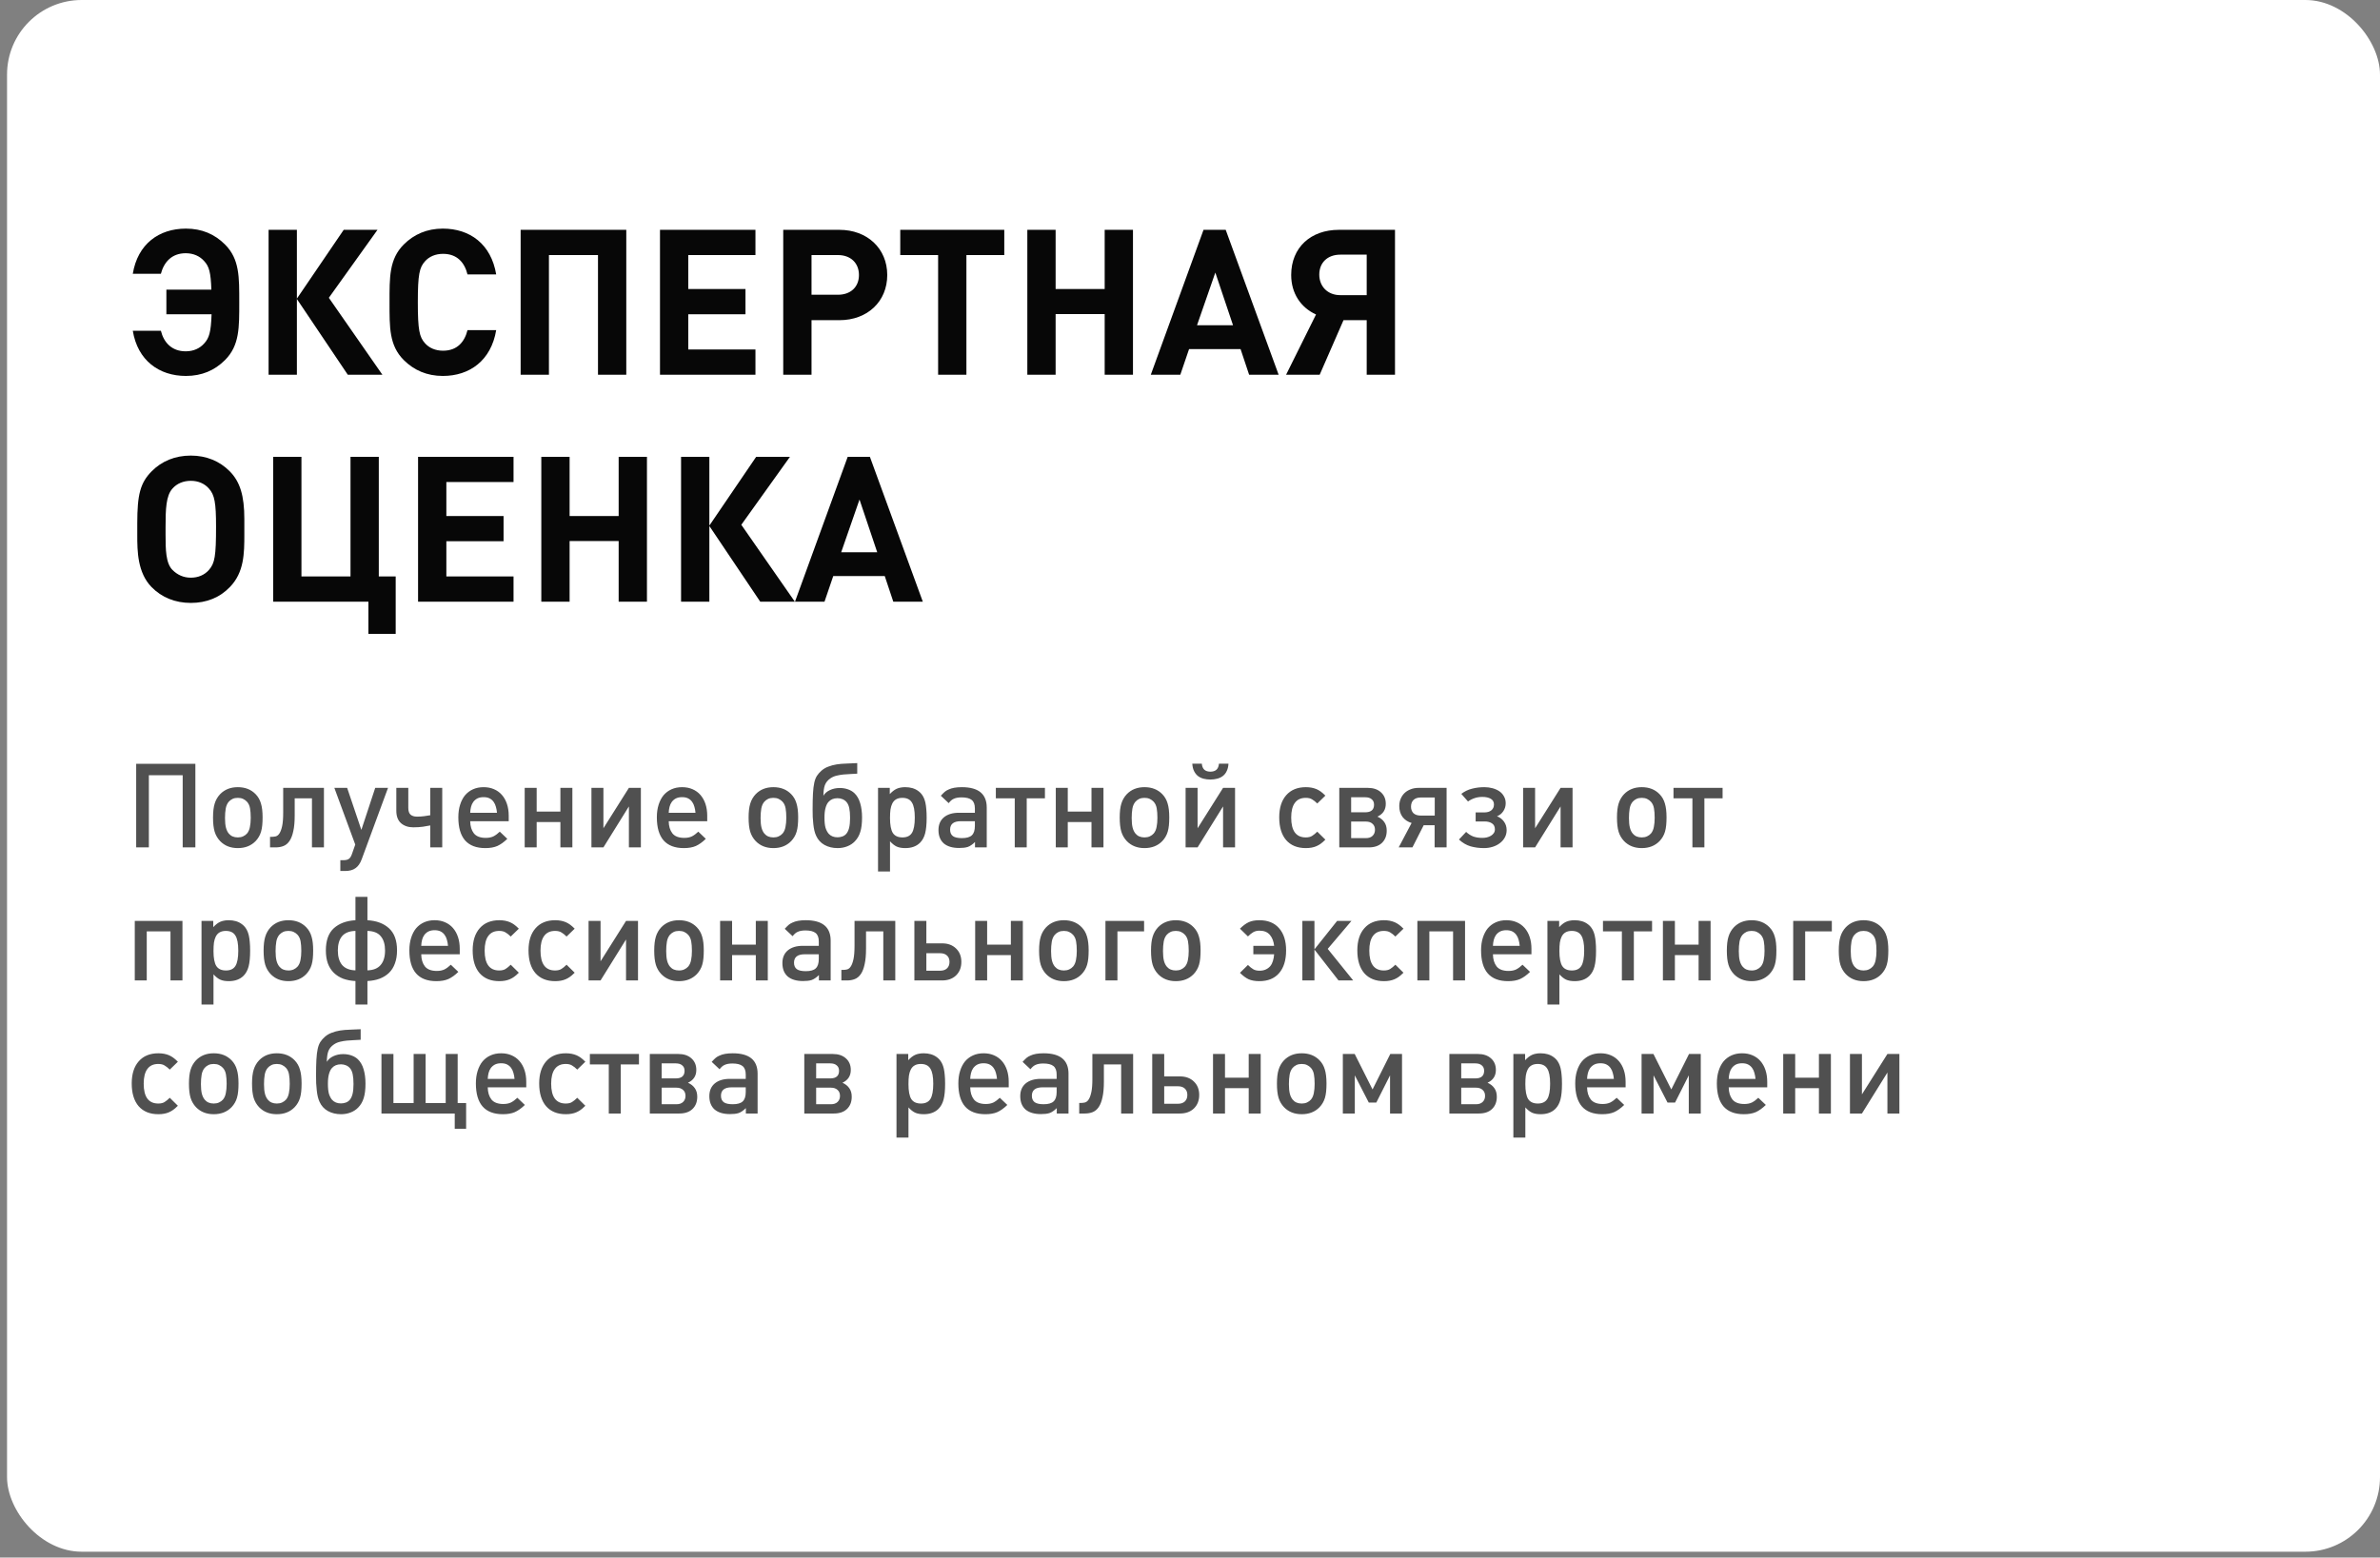
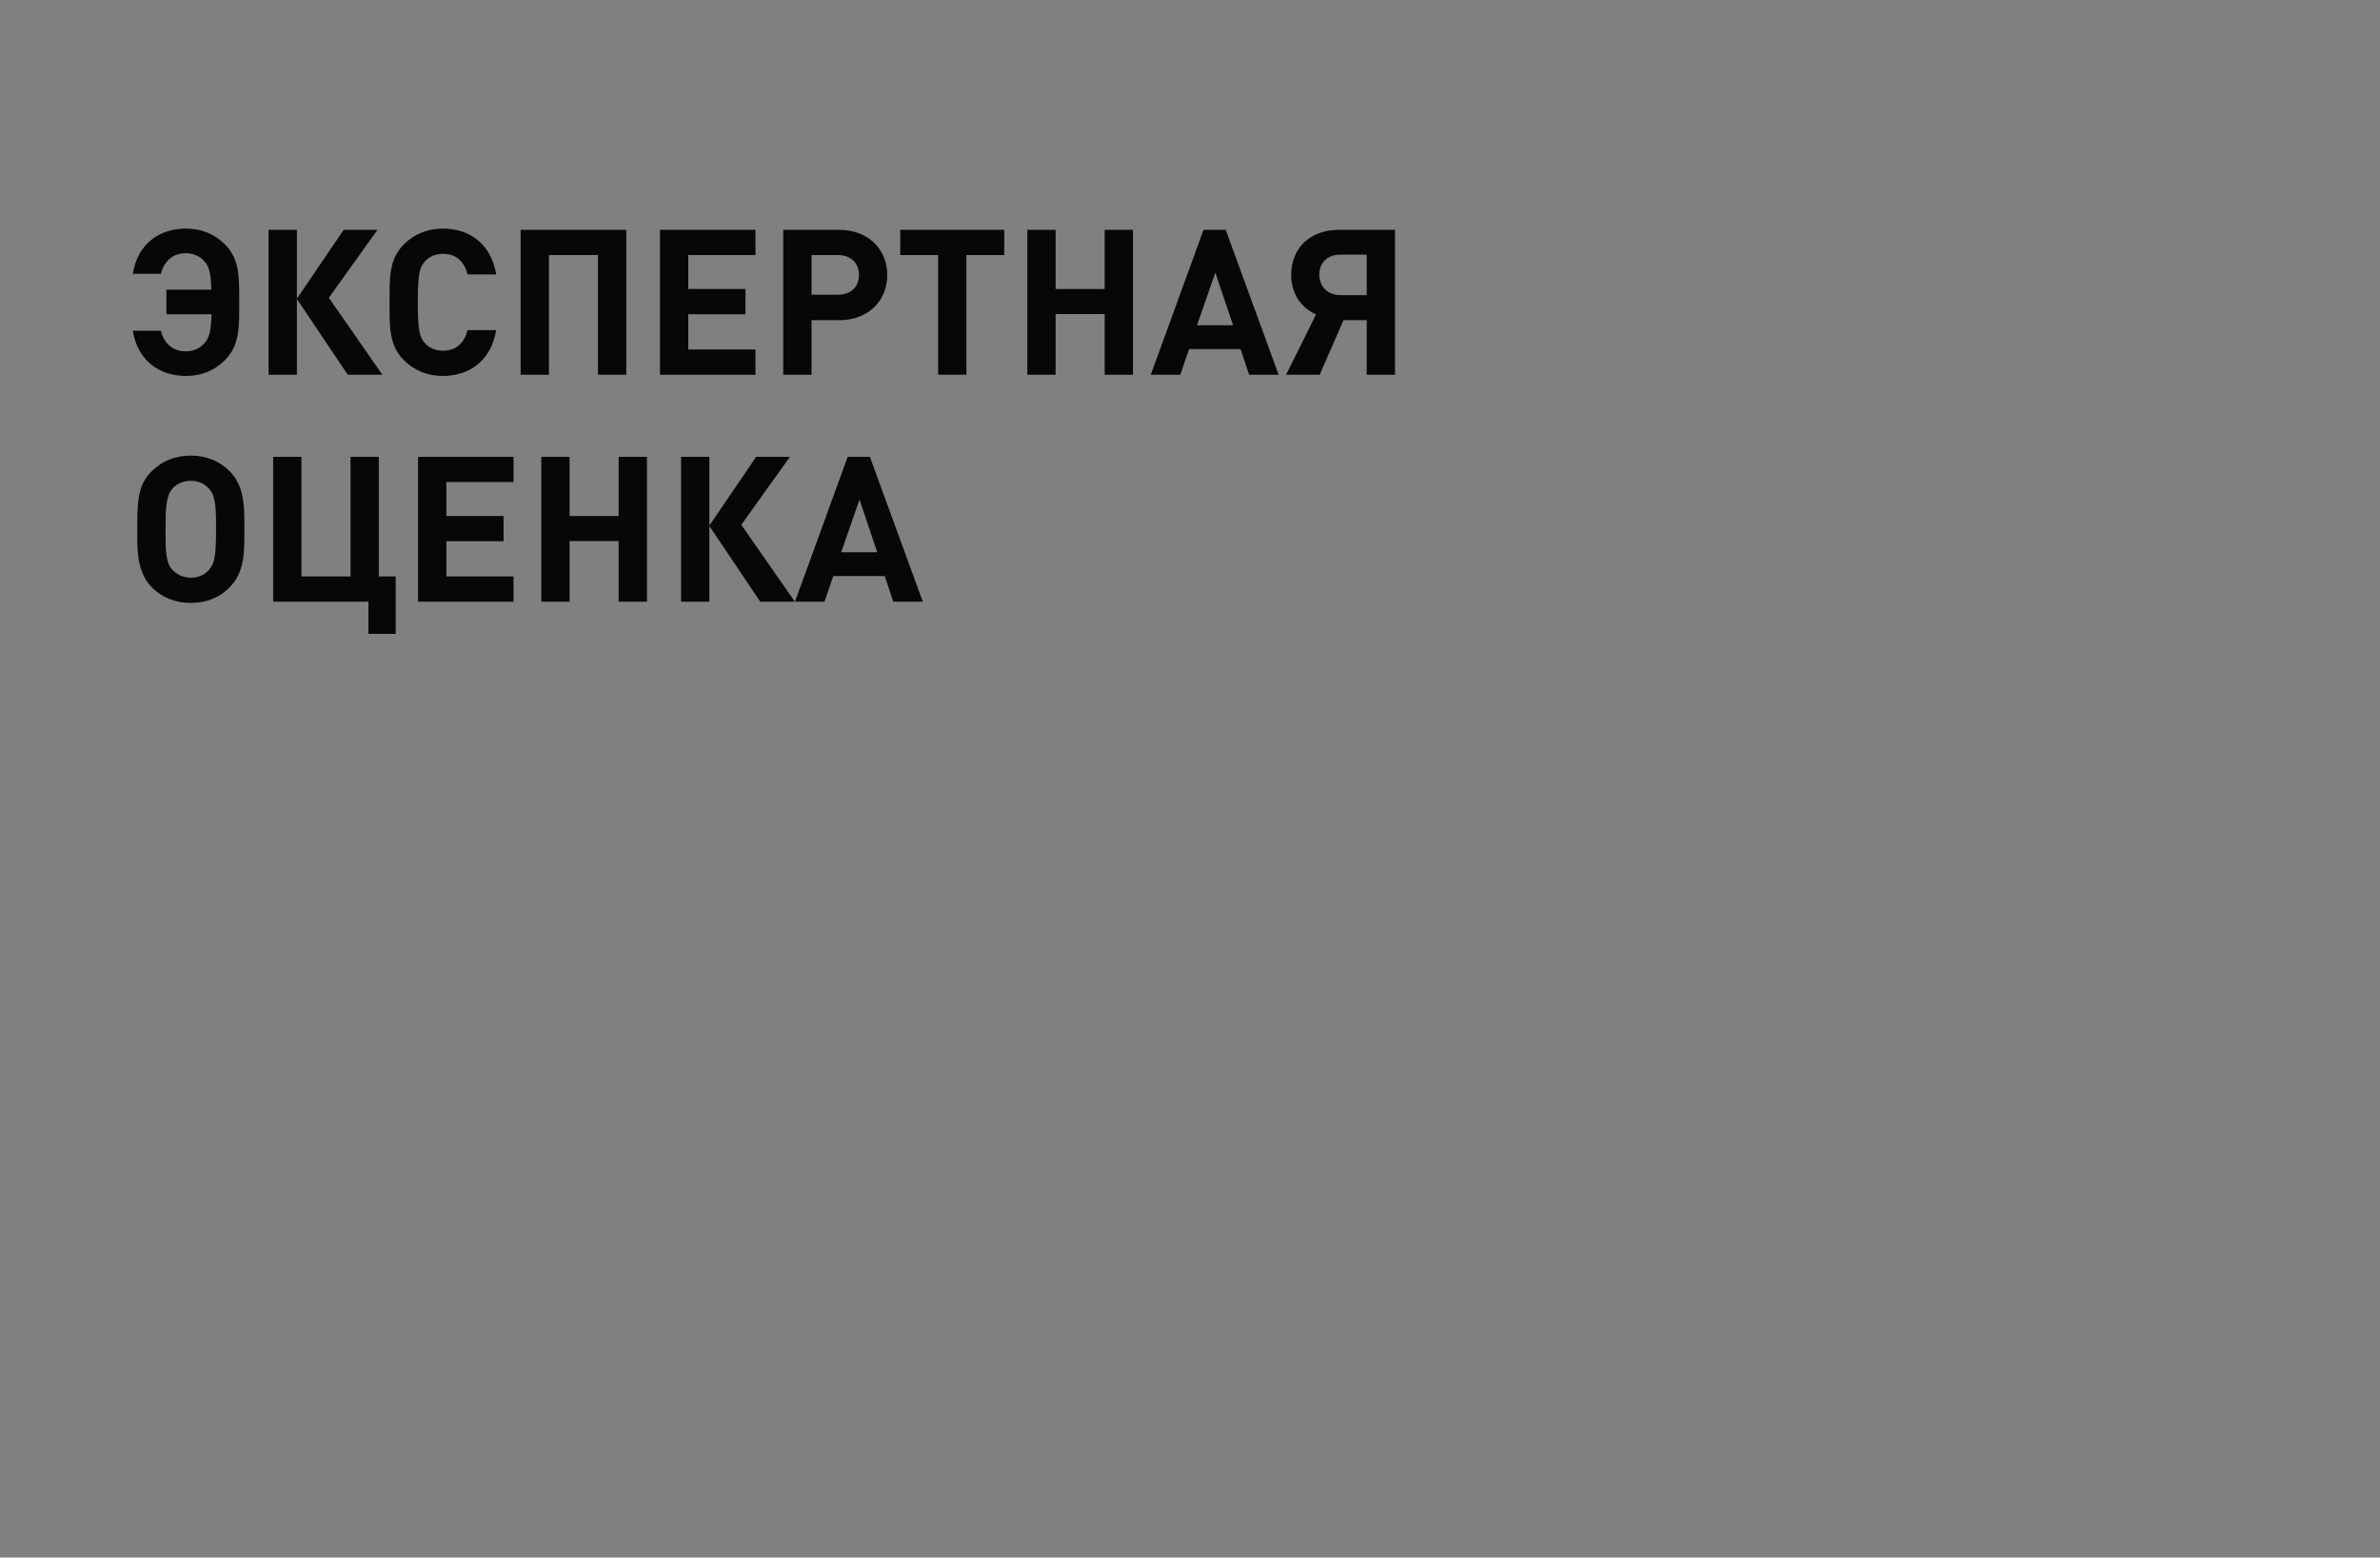
<svg xmlns="http://www.w3.org/2000/svg" width="304" height="199" viewBox="0 0 304 199" fill="none">
  <rect x="0" y="0" width="304" height="199" fill="#808080" stroke="none" />
-   <rect x="0.899" width="303.101" height="198.255" rx="9.531" fill="white" />
  <path d="M16.962 42.26H20.55C20.914 43.742 21.928 44.886 23.722 44.886C24.736 44.886 25.542 44.496 26.088 43.872C26.712 43.196 26.946 42.442 27.024 40.154H21.252V37.008H26.998C26.92 34.798 26.712 34.044 26.088 33.368C25.542 32.744 24.736 32.354 23.722 32.354C21.928 32.354 20.94 33.498 20.55 34.98H16.962C17.586 31.184 20.29 29.208 23.748 29.208C25.776 29.208 27.414 29.91 28.74 31.236C30.612 33.108 30.56 35.422 30.56 38.62C30.56 41.818 30.612 44.132 28.74 46.004C27.414 47.33 25.776 48.032 23.748 48.032C20.316 48.032 17.586 46.056 16.962 42.26ZM37.922 47.876H34.308V29.364H37.922V38.152L43.902 29.364H48.218L42.004 38.048L48.842 47.876H44.422L37.922 38.204V47.876ZM63.379 42.182C62.729 46.056 59.999 48.032 56.567 48.032C54.539 48.032 52.875 47.304 51.575 46.004C49.703 44.132 49.755 41.818 49.755 38.62C49.755 35.422 49.703 33.108 51.575 31.236C52.875 29.936 54.539 29.208 56.567 29.208C60.025 29.208 62.729 31.184 63.379 35.058H59.713C59.349 33.576 58.413 32.432 56.593 32.432C55.605 32.432 54.799 32.796 54.279 33.394C53.577 34.174 53.369 35.058 53.369 38.62C53.369 42.182 53.577 43.066 54.279 43.846C54.799 44.444 55.605 44.808 56.593 44.808C58.413 44.808 59.349 43.664 59.713 42.182H63.379ZM79.996 47.876H76.382V32.588H70.116V47.876H66.502V29.364H79.996V47.876ZM96.495 47.876H84.301V29.364H96.495V32.588H87.915V36.93H95.221V40.154H87.915V44.652H96.495V47.876ZM100.043 29.364H107.219C110.781 29.364 113.329 31.756 113.329 35.136C113.329 38.516 110.807 40.908 107.219 40.908H103.657V47.876H100.043V29.364ZM103.657 37.658H107.037C108.649 37.658 109.715 36.67 109.715 35.136C109.715 33.602 108.649 32.588 107.037 32.588H103.657V37.658ZM128.277 32.588H123.441V47.876H119.827V32.588H114.991V29.364H128.277V32.588ZM144.716 47.876H141.102V40.128H134.836V47.876H131.222V29.364H134.836V36.93H141.102V29.364H144.716V47.876ZM163.321 47.876H159.551L158.459 44.6H151.881L150.763 47.876H146.993L153.727 29.364H156.561L163.321 47.876ZM157.497 41.558L155.235 34.824L152.895 41.558H157.497ZM171.607 40.908L168.565 47.876H164.275L168.097 40.18C166.147 39.296 164.925 37.476 164.925 35.136C164.925 31.6 167.447 29.364 171.009 29.364H178.185V47.876H174.571V40.908H171.607ZM174.571 37.71V32.536H171.191C169.579 32.536 168.513 33.55 168.513 35.084C168.513 36.592 169.579 37.71 171.191 37.71H174.571ZM31.21 66.32V68.296C31.21 70.714 31.184 73.132 29.364 75.004C28.064 76.356 26.374 77.032 24.372 77.032C22.37 77.032 20.654 76.33 19.354 75.004C17.56 73.158 17.534 70.402 17.534 68.4V66.866C17.534 63.174 17.924 61.692 19.354 60.236C20.654 58.91 22.37 58.208 24.372 58.208C26.348 58.208 28.064 58.91 29.364 60.236C30.664 61.562 31.21 63.33 31.21 66.32ZM27.596 67.282C27.596 64.24 27.414 63.226 26.686 62.42C26.114 61.77 25.308 61.432 24.372 61.432C23.436 61.432 22.604 61.77 22.032 62.42C21.2 63.33 21.148 65.072 21.148 67.36V68.296C21.148 70.22 21.174 71.962 22.032 72.82C22.656 73.444 23.436 73.808 24.372 73.808C25.308 73.808 26.114 73.47 26.686 72.82C27.44 71.962 27.596 71.052 27.596 67.282ZM50.542 80.984H47.058V76.876H34.89V58.364H38.504V73.652H44.77V58.364H48.384V73.652H50.542V80.984ZM65.594 76.876H53.4V58.364H65.594V61.588H57.014V65.93H64.32V69.154H57.014V73.652H65.594V76.876ZM82.636 76.876H79.022V69.128H72.756V76.876H69.142V58.364H72.756V65.93H79.022V58.364H82.636V76.876ZM90.607 76.876H86.993V58.364H90.607V67.152L96.587 58.364H100.903L94.689 67.048L101.527 76.876H97.107L90.607 67.204V76.876ZM117.872 76.876H114.102L113.01 73.6H106.432L105.314 76.876H101.544L108.278 58.364H111.112L117.872 76.876ZM112.048 70.558L109.786 63.824L107.446 70.558H112.048Z" fill="#070707" />
-   <path opacity="0.7" d="M23.335 108.268V99.043H19.015V108.268H17.395V97.588H24.955V108.268H23.335ZM33.541 104.428C33.541 104.808 33.526 105.148 33.496 105.448C33.466 105.748 33.416 106.018 33.346 106.258C33.276 106.498 33.181 106.718 33.061 106.918C32.951 107.108 32.816 107.288 32.656 107.458C32.076 108.058 31.316 108.358 30.376 108.358C29.446 108.358 28.691 108.058 28.111 107.458C27.791 107.118 27.561 106.723 27.421 106.273C27.281 105.813 27.211 105.208 27.211 104.458C27.211 103.718 27.281 103.123 27.421 102.673C27.561 102.213 27.791 101.813 28.111 101.473C28.691 100.873 29.446 100.573 30.376 100.573C31.316 100.573 32.076 100.873 32.656 101.473C32.976 101.803 33.201 102.198 33.331 102.658C33.471 103.108 33.541 103.698 33.541 104.428ZM32.026 104.488C32.026 104.008 31.996 103.603 31.936 103.273C31.876 102.933 31.746 102.653 31.546 102.433C31.406 102.283 31.241 102.163 31.051 102.073C30.861 101.983 30.636 101.938 30.376 101.938C30.116 101.938 29.891 101.983 29.701 102.073C29.511 102.163 29.346 102.288 29.206 102.448C29.016 102.678 28.891 102.968 28.831 103.318C28.771 103.668 28.741 104.068 28.741 104.518C28.741 105.028 28.781 105.438 28.861 105.748C28.941 106.058 29.066 106.313 29.236 106.513C29.506 106.833 29.886 106.993 30.376 106.993C30.636 106.993 30.861 106.948 31.051 106.858C31.251 106.768 31.421 106.643 31.561 106.483C31.741 106.263 31.861 105.988 31.921 105.658C31.991 105.328 32.026 104.938 32.026 104.488ZM39.847 108.268V101.998H37.642V104.203C37.642 105.013 37.582 105.678 37.462 106.198C37.352 106.718 37.192 107.133 36.982 107.443C36.772 107.753 36.517 107.968 36.217 108.088C35.917 108.208 35.582 108.268 35.212 108.268H34.492V106.918H34.732C34.892 106.918 35.057 106.898 35.227 106.858C35.407 106.808 35.562 106.683 35.692 106.483C35.832 106.273 35.947 105.963 36.037 105.553C36.127 105.143 36.172 104.568 36.172 103.828V100.663H41.377V108.268H39.847ZM46.202 109.783C46.012 110.303 45.747 110.683 45.407 110.923C45.077 111.163 44.637 111.283 44.087 111.283H43.472V109.903H43.862C44.172 109.903 44.402 109.848 44.552 109.738C44.712 109.638 44.847 109.428 44.957 109.108L45.377 107.908L42.707 100.663H44.342L46.157 106.033L47.927 100.663H49.562L46.202 109.783ZM54.957 108.268V105.463C54.697 105.513 54.382 105.568 54.012 105.628C53.642 105.678 53.232 105.703 52.782 105.703C52.152 105.703 51.632 105.528 51.222 105.178C50.822 104.818 50.622 104.288 50.622 103.588V100.663H52.152V103.213C52.152 103.623 52.247 103.913 52.437 104.083C52.637 104.253 52.912 104.338 53.262 104.338C53.582 104.338 53.892 104.318 54.192 104.278C54.492 104.238 54.747 104.198 54.957 104.158V100.663H56.487V108.268H54.957ZM60.059 104.923C60.069 105.563 60.224 106.078 60.524 106.468C60.834 106.858 61.344 107.053 62.054 107.053C62.434 107.053 62.759 106.988 63.029 106.858C63.299 106.718 63.569 106.518 63.839 106.258L64.799 107.173C64.369 107.593 63.944 107.898 63.524 108.088C63.114 108.268 62.604 108.358 61.994 108.358C60.844 108.358 59.979 108.028 59.399 107.368C58.829 106.708 58.544 105.728 58.544 104.428C58.544 103.828 58.619 103.293 58.769 102.823C58.919 102.343 59.129 101.938 59.399 101.608C59.679 101.278 60.019 101.023 60.419 100.843C60.819 100.663 61.269 100.573 61.769 100.573C62.259 100.573 62.699 100.658 63.089 100.828C63.489 100.998 63.829 101.243 64.109 101.563C64.389 101.883 64.604 102.268 64.754 102.718C64.904 103.168 64.979 103.673 64.979 104.233V104.923H60.059ZM63.479 103.843C63.459 103.583 63.414 103.333 63.344 103.093C63.284 102.853 63.189 102.643 63.059 102.463C62.929 102.273 62.759 102.123 62.549 102.013C62.339 101.903 62.079 101.848 61.769 101.848C61.459 101.848 61.194 101.903 60.974 102.013C60.764 102.123 60.589 102.273 60.449 102.463C60.319 102.643 60.224 102.853 60.164 103.093C60.104 103.333 60.069 103.583 60.059 103.843H63.479ZM71.58 108.268V105.028H68.55V108.268H67.02V100.663H68.55V103.693H71.58V100.663H73.11V108.268H71.58ZM80.33 108.268V103.033L77.075 108.268H75.545V100.663H77.075V105.823L80.33 100.663H81.86V108.268H80.33ZM85.415 104.923C85.425 105.563 85.58 106.078 85.88 106.468C86.19 106.858 86.7 107.053 87.41 107.053C87.79 107.053 88.115 106.988 88.385 106.858C88.655 106.718 88.925 106.518 89.195 106.258L90.155 107.173C89.725 107.593 89.3 107.898 88.88 108.088C88.47 108.268 87.96 108.358 87.35 108.358C86.2 108.358 85.335 108.028 84.755 107.368C84.185 106.708 83.9 105.728 83.9 104.428C83.9 103.828 83.975 103.293 84.125 102.823C84.275 102.343 84.485 101.938 84.755 101.608C85.035 101.278 85.375 101.023 85.775 100.843C86.175 100.663 86.625 100.573 87.125 100.573C87.615 100.573 88.055 100.658 88.445 100.828C88.845 100.998 89.185 101.243 89.465 101.563C89.745 101.883 89.96 102.268 90.11 102.718C90.26 103.168 90.335 103.673 90.335 104.233V104.923H85.415ZM88.835 103.843C88.815 103.583 88.77 103.333 88.7 103.093C88.64 102.853 88.545 102.643 88.415 102.463C88.285 102.273 88.115 102.123 87.905 102.013C87.695 101.903 87.435 101.848 87.125 101.848C86.815 101.848 86.55 101.903 86.33 102.013C86.12 102.123 85.945 102.273 85.805 102.463C85.675 102.643 85.58 102.853 85.52 103.093C85.46 103.333 85.425 103.583 85.415 103.843H88.835ZM101.95 104.428C101.95 104.808 101.935 105.148 101.905 105.448C101.875 105.748 101.825 106.018 101.755 106.258C101.685 106.498 101.59 106.718 101.47 106.918C101.36 107.108 101.225 107.288 101.065 107.458C100.485 108.058 99.725 108.358 98.785 108.358C97.855 108.358 97.1 108.058 96.52 107.458C96.2 107.118 95.97 106.723 95.83 106.273C95.69 105.813 95.62 105.208 95.62 104.458C95.62 103.718 95.69 103.123 95.83 102.673C95.97 102.213 96.2 101.813 96.52 101.473C97.1 100.873 97.855 100.573 98.785 100.573C99.725 100.573 100.485 100.873 101.065 101.473C101.385 101.803 101.61 102.198 101.74 102.658C101.88 103.108 101.95 103.698 101.95 104.428ZM100.435 104.488C100.435 104.008 100.405 103.603 100.345 103.273C100.285 102.933 100.155 102.653 99.955 102.433C99.815 102.283 99.65 102.163 99.46 102.073C99.27 101.983 99.045 101.938 98.785 101.938C98.525 101.938 98.3 101.983 98.11 102.073C97.92 102.163 97.755 102.288 97.615 102.448C97.425 102.678 97.3 102.968 97.24 103.318C97.18 103.668 97.15 104.068 97.15 104.518C97.15 105.028 97.19 105.438 97.27 105.748C97.35 106.058 97.475 106.313 97.645 106.513C97.915 106.833 98.295 106.993 98.785 106.993C99.045 106.993 99.27 106.948 99.46 106.858C99.66 106.768 99.83 106.643 99.97 106.483C100.15 106.263 100.27 105.988 100.33 105.658C100.4 105.328 100.435 104.938 100.435 104.488ZM106.976 106.978C107.186 106.978 107.391 106.943 107.591 106.873C107.791 106.803 107.961 106.688 108.101 106.528C108.261 106.338 108.381 106.083 108.461 105.763C108.541 105.433 108.581 105.013 108.581 104.503C108.581 103.993 108.546 103.573 108.476 103.243C108.406 102.913 108.286 102.653 108.116 102.463C107.976 102.303 107.806 102.183 107.606 102.103C107.406 102.023 107.196 101.983 106.976 101.983C106.486 101.983 106.101 102.143 105.821 102.463C105.661 102.643 105.536 102.898 105.446 103.228C105.356 103.548 105.311 103.963 105.311 104.473C105.311 105.013 105.356 105.443 105.446 105.763C105.546 106.073 105.681 106.328 105.851 106.528C106.131 106.828 106.506 106.978 106.976 106.978ZM106.991 108.358C106.361 108.358 105.801 108.223 105.311 107.953C104.831 107.683 104.476 107.293 104.246 106.783C104.156 106.593 104.081 106.373 104.021 106.123C103.961 105.863 103.916 105.588 103.886 105.298C103.856 105.008 103.831 104.703 103.811 104.383C103.801 104.063 103.796 103.743 103.796 103.423C103.796 102.603 103.811 101.923 103.841 101.383C103.871 100.833 103.926 100.378 104.006 100.018C104.086 99.648 104.201 99.348 104.351 99.118C104.501 98.888 104.696 98.668 104.936 98.458C105.186 98.238 105.476 98.068 105.806 97.948C106.136 97.818 106.491 97.723 106.871 97.663C107.261 97.603 107.676 97.568 108.116 97.558C108.556 97.538 109.016 97.518 109.496 97.498V98.848C109.246 98.868 108.966 98.883 108.656 98.893C108.356 98.903 108.051 98.923 107.741 98.953C107.441 98.983 107.146 99.033 106.856 99.103C106.566 99.173 106.311 99.283 106.091 99.433C105.731 99.673 105.486 99.973 105.356 100.333C105.236 100.683 105.176 101.128 105.176 101.668C105.346 101.368 105.621 101.128 106.001 100.948C106.381 100.768 106.801 100.678 107.261 100.678C107.631 100.678 107.976 100.733 108.296 100.843C108.616 100.953 108.891 101.113 109.121 101.323C109.461 101.643 109.711 102.073 109.871 102.613C110.031 103.153 110.111 103.763 110.111 104.443C110.111 105.203 110.036 105.818 109.886 106.288C109.746 106.758 109.511 107.163 109.181 107.503C108.921 107.773 108.601 107.983 108.221 108.133C107.841 108.283 107.431 108.358 106.991 108.358ZM118.362 104.488C118.362 105.318 118.297 105.983 118.167 106.483C118.037 106.973 117.822 107.368 117.522 107.668C117.062 108.128 116.432 108.358 115.632 108.358C115.192 108.358 114.827 108.293 114.537 108.163C114.257 108.033 113.972 107.808 113.682 107.488V111.343H112.152V100.663H113.652V101.458C113.802 101.298 113.947 101.163 114.087 101.053C114.227 100.943 114.372 100.853 114.522 100.783C114.672 100.713 114.832 100.663 115.002 100.633C115.182 100.593 115.387 100.573 115.617 100.573C116.297 100.573 116.857 100.738 117.297 101.068C117.747 101.388 118.047 101.878 118.197 102.538C118.257 102.808 118.297 103.088 118.317 103.378C118.347 103.668 118.362 104.038 118.362 104.488ZM116.847 104.458C116.847 103.548 116.722 102.903 116.472 102.523C116.232 102.133 115.827 101.938 115.257 101.938C114.637 101.938 114.207 102.183 113.967 102.673C113.867 102.873 113.792 103.123 113.742 103.423C113.702 103.713 113.682 104.078 113.682 104.518C113.682 105.398 113.802 106.033 114.042 106.423C114.292 106.803 114.702 106.993 115.272 106.993C115.842 106.993 116.247 106.798 116.487 106.408C116.727 106.018 116.847 105.368 116.847 104.458ZM124.538 108.268V107.578C124.378 107.738 124.223 107.868 124.073 107.968C123.933 108.068 123.783 108.148 123.623 108.208C123.463 108.258 123.293 108.293 123.113 108.313C122.933 108.333 122.733 108.343 122.513 108.343C121.663 108.343 121.008 108.148 120.548 107.758C120.098 107.358 119.873 106.788 119.873 106.048C119.873 105.358 120.103 104.818 120.563 104.428C121.033 104.038 121.673 103.843 122.483 103.843H124.523V103.288C124.523 102.788 124.388 102.428 124.118 102.208C123.848 101.988 123.413 101.878 122.813 101.878C122.393 101.878 122.053 101.943 121.793 102.073C121.683 102.123 121.578 102.193 121.478 102.283C121.388 102.363 121.288 102.473 121.178 102.613L120.173 101.668C120.383 101.438 120.553 101.268 120.683 101.158C120.813 101.048 120.973 100.953 121.163 100.873C121.573 100.673 122.138 100.573 122.858 100.573C124.978 100.573 126.038 101.443 126.038 103.183V108.268H124.538ZM124.523 104.923H122.723C121.813 104.923 121.358 105.283 121.358 106.003C121.358 106.373 121.478 106.648 121.718 106.828C121.958 106.998 122.338 107.083 122.858 107.083C123.458 107.083 123.883 106.963 124.133 106.723C124.393 106.483 124.523 106.083 124.523 105.523V104.923ZM131.145 101.998V108.268H129.615V101.998H127.2V100.663H133.47V101.998H131.145ZM139.417 108.268V105.028H136.387V108.268H134.857V100.663H136.387V103.693H139.417V100.663H140.947V108.268H139.417ZM149.352 104.428C149.352 104.808 149.337 105.148 149.307 105.448C149.277 105.748 149.227 106.018 149.157 106.258C149.087 106.498 148.992 106.718 148.872 106.918C148.762 107.108 148.627 107.288 148.467 107.458C147.887 108.058 147.127 108.358 146.187 108.358C145.257 108.358 144.502 108.058 143.922 107.458C143.602 107.118 143.372 106.723 143.232 106.273C143.092 105.813 143.022 105.208 143.022 104.458C143.022 103.718 143.092 103.123 143.232 102.673C143.372 102.213 143.602 101.813 143.922 101.473C144.502 100.873 145.257 100.573 146.187 100.573C147.127 100.573 147.887 100.873 148.467 101.473C148.787 101.803 149.012 102.198 149.142 102.658C149.282 103.108 149.352 103.698 149.352 104.428ZM147.837 104.488C147.837 104.008 147.807 103.603 147.747 103.273C147.687 102.933 147.557 102.653 147.357 102.433C147.217 102.283 147.052 102.163 146.862 102.073C146.672 101.983 146.447 101.938 146.187 101.938C145.927 101.938 145.702 101.983 145.512 102.073C145.322 102.163 145.157 102.288 145.017 102.448C144.827 102.678 144.702 102.968 144.642 103.318C144.582 103.668 144.552 104.068 144.552 104.518C144.552 105.028 144.592 105.438 144.672 105.748C144.752 106.058 144.877 106.313 145.047 106.513C145.317 106.833 145.697 106.993 146.187 106.993C146.447 106.993 146.672 106.948 146.862 106.858C147.062 106.768 147.232 106.643 147.372 106.483C147.552 106.263 147.672 105.988 147.732 105.658C147.802 105.328 147.837 104.938 147.837 104.488ZM156.914 97.573C156.894 97.943 156.819 98.258 156.689 98.518C156.569 98.778 156.404 98.988 156.194 99.148C155.984 99.308 155.739 99.423 155.459 99.493C155.189 99.563 154.904 99.598 154.604 99.598C154.304 99.598 154.014 99.563 153.734 99.493C153.464 99.423 153.224 99.308 153.014 99.148C152.814 98.988 152.649 98.778 152.519 98.518C152.389 98.258 152.314 97.943 152.294 97.573H153.509C153.539 97.923 153.649 98.183 153.839 98.353C154.029 98.513 154.284 98.593 154.604 98.593C154.924 98.593 155.179 98.513 155.369 98.353C155.559 98.183 155.669 97.923 155.699 97.573H156.914ZM156.224 108.268V103.033L152.969 108.268H151.439V100.663H152.969V105.823L156.224 100.663H157.754V108.268H156.224ZM169.292 107.278C169.052 107.518 168.852 107.693 168.692 107.803C168.542 107.913 168.367 108.013 168.167 108.103C167.787 108.273 167.332 108.358 166.802 108.358C165.722 108.358 164.882 108.018 164.282 107.338C163.692 106.648 163.397 105.678 163.397 104.428C163.397 103.218 163.697 102.273 164.297 101.593C164.897 100.913 165.732 100.573 166.802 100.573C167.312 100.573 167.767 100.658 168.167 100.828C168.367 100.918 168.542 101.018 168.692 101.128C168.852 101.238 169.052 101.413 169.292 101.653L168.257 102.658C168.027 102.428 167.807 102.253 167.597 102.133C167.397 102.003 167.127 101.938 166.787 101.938C166.167 101.938 165.702 102.153 165.392 102.583C165.082 103.003 164.927 103.628 164.927 104.458C164.927 106.148 165.547 106.993 166.787 106.993C167.127 106.993 167.397 106.928 167.597 106.798C167.807 106.668 168.027 106.488 168.257 106.258L169.292 107.278ZM177.128 106.123C177.128 106.783 176.923 107.308 176.513 107.698C176.113 108.078 175.553 108.268 174.833 108.268H171.068V100.663H174.713C175.413 100.663 175.968 100.848 176.378 101.218C176.798 101.588 177.008 102.083 177.008 102.703C177.008 103.463 176.653 104.008 175.943 104.338C176.323 104.508 176.613 104.738 176.813 105.028C177.023 105.318 177.128 105.683 177.128 106.123ZM175.508 102.808C175.508 102.508 175.408 102.278 175.208 102.118C175.018 101.948 174.743 101.863 174.383 101.863H172.583V103.783H174.383C175.133 103.783 175.508 103.458 175.508 102.808ZM175.628 106.018C175.628 105.688 175.523 105.433 175.313 105.253C175.113 105.063 174.833 104.968 174.473 104.968H172.583V107.083H174.473C174.833 107.083 175.113 106.988 175.313 106.798C175.523 106.598 175.628 106.338 175.628 106.018ZM183.261 101.893H181.476C181.076 101.893 180.766 101.998 180.546 102.208C180.336 102.418 180.231 102.703 180.231 103.063C180.231 103.413 180.336 103.693 180.546 103.903C180.766 104.103 181.076 104.203 181.476 104.203H183.261V101.893ZM178.656 108.268L180.306 105.148C179.826 105.008 179.441 104.753 179.151 104.383C178.871 104.003 178.731 103.538 178.731 102.988C178.731 102.648 178.791 102.338 178.911 102.058C179.031 101.768 179.196 101.523 179.406 101.323C179.626 101.113 179.886 100.953 180.186 100.843C180.486 100.723 180.821 100.663 181.191 100.663H184.776V108.268H183.246V105.433H181.851L180.411 108.268H178.656ZM192.445 106.063C192.445 106.413 192.365 106.728 192.205 107.008C192.055 107.288 191.845 107.528 191.575 107.728C191.315 107.928 191.01 108.083 190.66 108.193C190.31 108.303 189.94 108.358 189.55 108.358C188.95 108.358 188.38 108.283 187.84 108.133C187.3 107.973 186.805 107.683 186.355 107.263L187.27 106.288C187.57 106.568 187.885 106.768 188.215 106.888C188.545 106.998 188.92 107.053 189.34 107.053C189.53 107.053 189.72 107.033 189.91 106.993C190.11 106.943 190.285 106.873 190.435 106.783C190.585 106.693 190.705 106.583 190.795 106.453C190.895 106.313 190.945 106.153 190.945 105.973C190.945 105.623 190.825 105.368 190.585 105.208C190.345 105.038 190.025 104.953 189.625 104.953H188.485V103.798H189.61C189.98 103.798 190.275 103.708 190.495 103.528C190.715 103.348 190.825 103.098 190.825 102.778C190.825 102.458 190.69 102.218 190.42 102.058C190.15 101.898 189.79 101.818 189.34 101.818C188.67 101.818 188.06 102.013 187.51 102.403L186.655 101.428C187.075 101.108 187.53 100.888 188.02 100.768C188.52 100.638 189.045 100.573 189.595 100.573C189.965 100.573 190.315 100.618 190.645 100.708C190.975 100.798 191.265 100.928 191.515 101.098C191.765 101.268 191.96 101.483 192.1 101.743C192.25 102.003 192.325 102.298 192.325 102.628C192.325 102.998 192.225 103.333 192.025 103.633C191.835 103.933 191.565 104.153 191.215 104.293C191.585 104.433 191.88 104.658 192.1 104.968C192.33 105.278 192.445 105.643 192.445 106.063ZM199.334 108.268V103.033L196.079 108.268H194.549V100.663H196.079V105.823L199.334 100.663H200.864V108.268H199.334ZM212.868 104.428C212.868 104.808 212.853 105.148 212.823 105.448C212.793 105.748 212.743 106.018 212.673 106.258C212.603 106.498 212.508 106.718 212.388 106.918C212.278 107.108 212.143 107.288 211.983 107.458C211.403 108.058 210.643 108.358 209.703 108.358C208.773 108.358 208.018 108.058 207.438 107.458C207.118 107.118 206.888 106.723 206.748 106.273C206.608 105.813 206.538 105.208 206.538 104.458C206.538 103.718 206.608 103.123 206.748 102.673C206.888 102.213 207.118 101.813 207.438 101.473C208.018 100.873 208.773 100.573 209.703 100.573C210.643 100.573 211.403 100.873 211.983 101.473C212.303 101.803 212.528 102.198 212.658 102.658C212.798 103.108 212.868 103.698 212.868 104.428ZM211.353 104.488C211.353 104.008 211.323 103.603 211.263 103.273C211.203 102.933 211.073 102.653 210.873 102.433C210.733 102.283 210.568 102.163 210.378 102.073C210.188 101.983 209.963 101.938 209.703 101.938C209.443 101.938 209.218 101.983 209.028 102.073C208.838 102.163 208.673 102.288 208.533 102.448C208.343 102.678 208.218 102.968 208.158 103.318C208.098 103.668 208.068 104.068 208.068 104.518C208.068 105.028 208.108 105.438 208.188 105.748C208.268 106.058 208.393 106.313 208.563 106.513C208.833 106.833 209.213 106.993 209.703 106.993C209.963 106.993 210.188 106.948 210.378 106.858C210.578 106.768 210.748 106.643 210.888 106.483C211.068 106.263 211.188 105.988 211.248 105.658C211.318 105.328 211.353 104.938 211.353 104.488ZM217.703 101.998V108.268H216.173V101.998H213.758V100.663H220.028V101.998H217.703ZM21.775 125.268V118.998H18.745V125.268H17.215V117.663H23.305V125.268H21.775ZM31.95 121.488C31.95 122.318 31.885 122.983 31.755 123.483C31.625 123.973 31.41 124.368 31.11 124.668C30.65 125.128 30.02 125.358 29.22 125.358C28.78 125.358 28.415 125.293 28.125 125.163C27.845 125.033 27.56 124.808 27.27 124.488V128.343H25.74V117.663H27.24V118.458C27.39 118.298 27.535 118.163 27.675 118.053C27.815 117.943 27.96 117.853 28.11 117.783C28.26 117.713 28.42 117.663 28.59 117.633C28.77 117.593 28.975 117.573 29.205 117.573C29.885 117.573 30.445 117.738 30.885 118.068C31.335 118.388 31.635 118.878 31.785 119.538C31.845 119.808 31.885 120.088 31.905 120.378C31.935 120.668 31.95 121.038 31.95 121.488ZM30.435 121.458C30.435 120.548 30.31 119.903 30.06 119.523C29.82 119.133 29.415 118.938 28.845 118.938C28.225 118.938 27.795 119.183 27.555 119.673C27.455 119.873 27.38 120.123 27.33 120.423C27.29 120.713 27.27 121.078 27.27 121.518C27.27 122.398 27.39 123.033 27.63 123.423C27.88 123.803 28.29 123.993 28.86 123.993C29.43 123.993 29.835 123.798 30.075 123.408C30.315 123.018 30.435 122.368 30.435 121.458ZM40.001 121.428C40.001 121.808 39.986 122.148 39.956 122.448C39.926 122.748 39.876 123.018 39.806 123.258C39.736 123.498 39.641 123.718 39.521 123.918C39.411 124.108 39.276 124.288 39.116 124.458C38.536 125.058 37.776 125.358 36.836 125.358C35.906 125.358 35.151 125.058 34.571 124.458C34.251 124.118 34.021 123.723 33.881 123.273C33.741 122.813 33.671 122.208 33.671 121.458C33.671 120.718 33.741 120.123 33.881 119.673C34.021 119.213 34.251 118.813 34.571 118.473C35.151 117.873 35.906 117.573 36.836 117.573C37.776 117.573 38.536 117.873 39.116 118.473C39.436 118.803 39.661 119.198 39.791 119.658C39.931 120.108 40.001 120.698 40.001 121.428ZM38.486 121.488C38.486 121.008 38.456 120.603 38.396 120.273C38.336 119.933 38.206 119.653 38.006 119.433C37.866 119.283 37.701 119.163 37.511 119.073C37.321 118.983 37.096 118.938 36.836 118.938C36.576 118.938 36.351 118.983 36.161 119.073C35.971 119.163 35.806 119.288 35.666 119.448C35.476 119.678 35.351 119.968 35.291 120.318C35.231 120.668 35.201 121.068 35.201 121.518C35.201 122.028 35.241 122.438 35.321 122.748C35.401 123.058 35.526 123.313 35.696 123.513C35.966 123.833 36.346 123.993 36.836 123.993C37.096 123.993 37.321 123.948 37.511 123.858C37.711 123.768 37.881 123.643 38.021 123.483C38.201 123.263 38.321 122.988 38.381 122.658C38.451 122.328 38.486 121.938 38.486 121.488ZM49.183 121.443C49.183 120.663 49.003 120.058 48.643 119.628C48.293 119.188 47.723 118.958 46.933 118.938V123.978C47.683 123.958 48.243 123.733 48.613 123.303C48.993 122.863 49.183 122.243 49.183 121.443ZM45.403 128.343V125.343C44.823 125.313 44.298 125.213 43.828 125.043C43.368 124.863 42.973 124.613 42.643 124.293C42.313 123.973 42.058 123.573 41.878 123.093C41.708 122.613 41.623 122.058 41.623 121.428C41.623 120.168 41.958 119.228 42.628 118.608C43.308 117.988 44.233 117.643 45.403 117.573V114.588H46.933V117.573C48.103 117.643 49.023 117.988 49.693 118.608C50.373 119.228 50.713 120.168 50.713 121.428C50.713 122.058 50.623 122.613 50.443 123.093C50.273 123.573 50.023 123.973 49.693 124.293C49.363 124.613 48.963 124.863 48.493 125.043C48.033 125.213 47.513 125.313 46.933 125.343V128.343H45.403ZM43.153 121.443C43.153 122.243 43.338 122.863 43.708 123.303C44.088 123.733 44.653 123.958 45.403 123.978V118.938C44.613 118.958 44.038 119.188 43.678 119.628C43.328 120.058 43.153 120.663 43.153 121.443ZM53.804 121.923C53.814 122.563 53.969 123.078 54.269 123.468C54.579 123.858 55.089 124.053 55.799 124.053C56.179 124.053 56.504 123.988 56.774 123.858C57.044 123.718 57.314 123.518 57.584 123.258L58.544 124.173C58.114 124.593 57.689 124.898 57.269 125.088C56.859 125.268 56.349 125.358 55.739 125.358C54.589 125.358 53.724 125.028 53.144 124.368C52.574 123.708 52.289 122.728 52.289 121.428C52.289 120.828 52.364 120.293 52.514 119.823C52.664 119.343 52.874 118.938 53.144 118.608C53.424 118.278 53.764 118.023 54.164 117.843C54.564 117.663 55.014 117.573 55.514 117.573C56.004 117.573 56.444 117.658 56.834 117.828C57.234 117.998 57.574 118.243 57.854 118.563C58.134 118.883 58.349 119.268 58.499 119.718C58.649 120.168 58.724 120.673 58.724 121.233V121.923H53.804ZM57.224 120.843C57.204 120.583 57.159 120.333 57.089 120.093C57.029 119.853 56.934 119.643 56.804 119.463C56.674 119.273 56.504 119.123 56.294 119.013C56.084 118.903 55.824 118.848 55.514 118.848C55.204 118.848 54.939 118.903 54.719 119.013C54.509 119.123 54.334 119.273 54.194 119.463C54.064 119.643 53.969 119.853 53.909 120.093C53.849 120.333 53.814 120.583 53.804 120.843H57.224ZM66.27 124.278C66.03 124.518 65.83 124.693 65.67 124.803C65.52 124.913 65.345 125.013 65.145 125.103C64.765 125.273 64.31 125.358 63.78 125.358C62.7 125.358 61.86 125.018 61.26 124.338C60.67 123.648 60.375 122.678 60.375 121.428C60.375 120.218 60.675 119.273 61.275 118.593C61.875 117.913 62.71 117.573 63.78 117.573C64.29 117.573 64.745 117.658 65.145 117.828C65.345 117.918 65.52 118.018 65.67 118.128C65.83 118.238 66.03 118.413 66.27 118.653L65.235 119.658C65.005 119.428 64.785 119.253 64.575 119.133C64.375 119.003 64.105 118.938 63.765 118.938C63.145 118.938 62.68 119.153 62.37 119.583C62.06 120.003 61.905 120.628 61.905 121.458C61.905 123.148 62.525 123.993 63.765 123.993C64.105 123.993 64.375 123.928 64.575 123.798C64.785 123.668 65.005 123.488 65.235 123.258L66.27 124.278ZM73.404 124.278C73.164 124.518 72.964 124.693 72.804 124.803C72.654 124.913 72.479 125.013 72.279 125.103C71.899 125.273 71.444 125.358 70.914 125.358C69.834 125.358 68.994 125.018 68.394 124.338C67.804 123.648 67.509 122.678 67.509 121.428C67.509 120.218 67.809 119.273 68.409 118.593C69.009 117.913 69.844 117.573 70.914 117.573C71.424 117.573 71.879 117.658 72.279 117.828C72.479 117.918 72.654 118.018 72.804 118.128C72.964 118.238 73.164 118.413 73.404 118.653L72.369 119.658C72.139 119.428 71.919 119.253 71.709 119.133C71.509 119.003 71.239 118.938 70.899 118.938C70.279 118.938 69.814 119.153 69.504 119.583C69.194 120.003 69.039 120.628 69.039 121.458C69.039 123.148 69.659 123.993 70.899 123.993C71.239 123.993 71.509 123.928 71.709 123.798C71.919 123.668 72.139 123.488 72.369 123.258L73.404 124.278ZM79.964 125.268V120.033L76.709 125.268H75.179V117.663H76.709V122.823L79.964 117.663H81.494V125.268H79.964ZM89.894 121.428C89.894 121.808 89.879 122.148 89.849 122.448C89.819 122.748 89.769 123.018 89.699 123.258C89.629 123.498 89.534 123.718 89.414 123.918C89.304 124.108 89.169 124.288 89.009 124.458C88.429 125.058 87.669 125.358 86.729 125.358C85.799 125.358 85.044 125.058 84.464 124.458C84.144 124.118 83.914 123.723 83.774 123.273C83.634 122.813 83.564 122.208 83.564 121.458C83.564 120.718 83.634 120.123 83.774 119.673C83.914 119.213 84.144 118.813 84.464 118.473C85.044 117.873 85.799 117.573 86.729 117.573C87.669 117.573 88.429 117.873 89.009 118.473C89.329 118.803 89.554 119.198 89.684 119.658C89.824 120.108 89.894 120.698 89.894 121.428ZM88.379 121.488C88.379 121.008 88.349 120.603 88.289 120.273C88.229 119.933 88.099 119.653 87.899 119.433C87.759 119.283 87.594 119.163 87.404 119.073C87.214 118.983 86.989 118.938 86.729 118.938C86.469 118.938 86.244 118.983 86.054 119.073C85.864 119.163 85.699 119.288 85.559 119.448C85.369 119.678 85.244 119.968 85.184 120.318C85.124 120.668 85.094 121.068 85.094 121.518C85.094 122.028 85.134 122.438 85.214 122.748C85.294 123.058 85.419 123.313 85.589 123.513C85.859 123.833 86.239 123.993 86.729 123.993C86.989 123.993 87.214 123.948 87.404 123.858C87.604 123.768 87.774 123.643 87.914 123.483C88.094 123.263 88.214 122.988 88.274 122.658C88.344 122.328 88.379 121.938 88.379 121.488ZM96.541 125.268V122.028H93.511V125.268H91.981V117.663H93.511V120.693H96.541V117.663H98.071V125.268H96.541ZM104.601 125.268V124.578C104.441 124.738 104.286 124.868 104.136 124.968C103.996 125.068 103.846 125.148 103.686 125.208C103.526 125.258 103.356 125.293 103.176 125.313C102.996 125.333 102.796 125.343 102.576 125.343C101.726 125.343 101.071 125.148 100.611 124.758C100.161 124.358 99.936 123.788 99.936 123.048C99.936 122.358 100.166 121.818 100.626 121.428C101.096 121.038 101.736 120.843 102.546 120.843H104.586V120.288C104.586 119.788 104.451 119.428 104.181 119.208C103.911 118.988 103.476 118.878 102.876 118.878C102.456 118.878 102.116 118.943 101.856 119.073C101.746 119.123 101.641 119.193 101.541 119.283C101.451 119.363 101.351 119.473 101.241 119.613L100.236 118.668C100.446 118.438 100.616 118.268 100.746 118.158C100.876 118.048 101.036 117.953 101.226 117.873C101.636 117.673 102.201 117.573 102.921 117.573C105.041 117.573 106.101 118.443 106.101 120.183V125.268H104.601ZM104.586 121.923H102.786C101.876 121.923 101.421 122.283 101.421 123.003C101.421 123.373 101.541 123.648 101.781 123.828C102.021 123.998 102.401 124.083 102.921 124.083C103.521 124.083 103.946 123.963 104.196 123.723C104.456 123.483 104.586 123.083 104.586 122.523V121.923ZM112.825 125.268V118.998H110.62V121.203C110.62 122.013 110.56 122.678 110.44 123.198C110.33 123.718 110.17 124.133 109.96 124.443C109.75 124.753 109.495 124.968 109.195 125.088C108.895 125.208 108.56 125.268 108.19 125.268H107.47V123.918H107.71C107.87 123.918 108.035 123.898 108.205 123.858C108.385 123.808 108.54 123.683 108.67 123.483C108.81 123.273 108.925 122.963 109.015 122.553C109.105 122.143 109.15 121.568 109.15 120.828V117.663H114.355V125.268H112.825ZM122.795 122.898C122.795 123.608 122.57 124.183 122.12 124.623C121.67 125.053 121.075 125.268 120.335 125.268H116.795V117.663H118.325V120.528H120.335C121.075 120.528 121.67 120.748 122.12 121.188C122.57 121.618 122.795 122.188 122.795 122.898ZM121.28 122.898C121.28 122.548 121.175 122.278 120.965 122.088C120.755 121.888 120.46 121.788 120.08 121.788H118.325V124.023H120.08C120.46 124.023 120.755 123.923 120.965 123.723C121.175 123.523 121.28 123.248 121.28 122.898ZM129.119 125.268V122.028H126.089V125.268H124.559V117.663H126.089V120.693H129.119V117.663H130.649V125.268H129.119ZM139.054 121.428C139.054 121.808 139.039 122.148 139.009 122.448C138.979 122.748 138.929 123.018 138.859 123.258C138.789 123.498 138.694 123.718 138.574 123.918C138.464 124.108 138.329 124.288 138.169 124.458C137.589 125.058 136.829 125.358 135.889 125.358C134.959 125.358 134.204 125.058 133.624 124.458C133.304 124.118 133.074 123.723 132.934 123.273C132.794 122.813 132.724 122.208 132.724 121.458C132.724 120.718 132.794 120.123 132.934 119.673C133.074 119.213 133.304 118.813 133.624 118.473C134.204 117.873 134.959 117.573 135.889 117.573C136.829 117.573 137.589 117.873 138.169 118.473C138.489 118.803 138.714 119.198 138.844 119.658C138.984 120.108 139.054 120.698 139.054 121.428ZM137.539 121.488C137.539 121.008 137.509 120.603 137.449 120.273C137.389 119.933 137.259 119.653 137.059 119.433C136.919 119.283 136.754 119.163 136.564 119.073C136.374 118.983 136.149 118.938 135.889 118.938C135.629 118.938 135.404 118.983 135.214 119.073C135.024 119.163 134.859 119.288 134.719 119.448C134.529 119.678 134.404 119.968 134.344 120.318C134.284 120.668 134.254 121.068 134.254 121.518C134.254 122.028 134.294 122.438 134.374 122.748C134.454 123.058 134.579 123.313 134.749 123.513C135.019 123.833 135.399 123.993 135.889 123.993C136.149 123.993 136.374 123.948 136.564 123.858C136.764 123.768 136.934 123.643 137.074 123.483C137.254 123.263 137.374 122.988 137.434 122.658C137.504 122.328 137.539 121.938 137.539 121.488ZM142.731 118.998V125.268H141.201V117.663H146.136V118.998H142.731ZM153.351 121.428C153.351 121.808 153.336 122.148 153.306 122.448C153.276 122.748 153.226 123.018 153.156 123.258C153.086 123.498 152.991 123.718 152.871 123.918C152.761 124.108 152.626 124.288 152.466 124.458C151.886 125.058 151.126 125.358 150.186 125.358C149.256 125.358 148.501 125.058 147.921 124.458C147.601 124.118 147.371 123.723 147.231 123.273C147.091 122.813 147.021 122.208 147.021 121.458C147.021 120.718 147.091 120.123 147.231 119.673C147.371 119.213 147.601 118.813 147.921 118.473C148.501 117.873 149.256 117.573 150.186 117.573C151.126 117.573 151.886 117.873 152.466 118.473C152.786 118.803 153.011 119.198 153.141 119.658C153.281 120.108 153.351 120.698 153.351 121.428ZM151.836 121.488C151.836 121.008 151.806 120.603 151.746 120.273C151.686 119.933 151.556 119.653 151.356 119.433C151.216 119.283 151.051 119.163 150.861 119.073C150.671 118.983 150.446 118.938 150.186 118.938C149.926 118.938 149.701 118.983 149.511 119.073C149.321 119.163 149.156 119.288 149.016 119.448C148.826 119.678 148.701 119.968 148.641 120.318C148.581 120.668 148.551 121.068 148.551 121.518C148.551 122.028 148.591 122.438 148.671 122.748C148.751 123.058 148.876 123.313 149.046 123.513C149.316 123.833 149.696 123.993 150.186 123.993C150.446 123.993 150.671 123.948 150.861 123.858C151.061 123.768 151.231 123.643 151.371 123.483C151.551 123.263 151.671 122.988 151.731 122.658C151.801 122.328 151.836 121.938 151.836 121.488ZM164.276 121.428C164.276 122.678 163.976 123.648 163.376 124.338C162.786 125.018 161.946 125.358 160.856 125.358C160.316 125.358 159.861 125.278 159.491 125.118C159.131 124.948 158.761 124.673 158.381 124.293L159.401 123.288C159.651 123.538 159.881 123.723 160.091 123.843C160.301 123.963 160.566 124.023 160.886 124.023C161.196 124.023 161.466 123.968 161.696 123.858C161.926 123.748 162.116 123.603 162.266 123.423C162.416 123.233 162.526 123.013 162.596 122.763C162.676 122.503 162.726 122.223 162.746 121.923H160.091V120.843H162.746C162.686 120.273 162.506 119.808 162.206 119.448C161.906 119.088 161.461 118.908 160.871 118.908C160.561 118.908 160.296 118.973 160.076 119.103C159.866 119.223 159.641 119.403 159.401 119.643L158.381 118.653C158.761 118.273 159.131 117.998 159.491 117.828C159.861 117.658 160.316 117.573 160.856 117.573C161.946 117.573 162.786 117.913 163.376 118.593C163.976 119.273 164.276 120.218 164.276 121.428ZM166.351 125.268V117.663H167.896V121.293L170.791 117.663H172.621L169.591 121.233L172.846 125.268H170.971L167.896 121.323V125.268H166.351ZM179.268 124.278C179.028 124.518 178.828 124.693 178.668 124.803C178.518 124.913 178.343 125.013 178.143 125.103C177.763 125.273 177.308 125.358 176.778 125.358C175.698 125.358 174.858 125.018 174.258 124.338C173.668 123.648 173.373 122.678 173.373 121.428C173.373 120.218 173.673 119.273 174.273 118.593C174.873 117.913 175.708 117.573 176.778 117.573C177.288 117.573 177.743 117.658 178.143 117.828C178.343 117.918 178.518 118.018 178.668 118.128C178.828 118.238 179.028 118.413 179.268 118.653L178.233 119.658C178.003 119.428 177.783 119.253 177.573 119.133C177.373 119.003 177.103 118.938 176.763 118.938C176.143 118.938 175.678 119.153 175.368 119.583C175.058 120.003 174.903 120.628 174.903 121.458C174.903 123.148 175.523 123.993 176.763 123.993C177.103 123.993 177.373 123.928 177.573 123.798C177.783 123.668 178.003 123.488 178.233 123.258L179.268 124.278ZM185.603 125.268V118.998H182.573V125.268H181.043V117.663H187.133V125.268H185.603ZM190.694 121.923C190.704 122.563 190.859 123.078 191.159 123.468C191.469 123.858 191.979 124.053 192.689 124.053C193.069 124.053 193.394 123.988 193.664 123.858C193.934 123.718 194.204 123.518 194.474 123.258L195.434 124.173C195.004 124.593 194.579 124.898 194.159 125.088C193.749 125.268 193.239 125.358 192.629 125.358C191.479 125.358 190.614 125.028 190.034 124.368C189.464 123.708 189.179 122.728 189.179 121.428C189.179 120.828 189.254 120.293 189.404 119.823C189.554 119.343 189.764 118.938 190.034 118.608C190.314 118.278 190.654 118.023 191.054 117.843C191.454 117.663 191.904 117.573 192.404 117.573C192.894 117.573 193.334 117.658 193.724 117.828C194.124 117.998 194.464 118.243 194.744 118.563C195.024 118.883 195.239 119.268 195.389 119.718C195.539 120.168 195.614 120.673 195.614 121.233V121.923H190.694ZM194.114 120.843C194.094 120.583 194.049 120.333 193.979 120.093C193.919 119.853 193.824 119.643 193.694 119.463C193.564 119.273 193.394 119.123 193.184 119.013C192.974 118.903 192.714 118.848 192.404 118.848C192.094 118.848 191.829 118.903 191.609 119.013C191.399 119.123 191.224 119.273 191.084 119.463C190.954 119.643 190.859 119.853 190.799 120.093C190.739 120.333 190.704 120.583 190.694 120.843H194.114ZM203.864 121.488C203.864 122.318 203.799 122.983 203.669 123.483C203.539 123.973 203.324 124.368 203.024 124.668C202.564 125.128 201.934 125.358 201.134 125.358C200.694 125.358 200.329 125.293 200.039 125.163C199.759 125.033 199.474 124.808 199.184 124.488V128.343H197.654V117.663H199.154V118.458C199.304 118.298 199.449 118.163 199.589 118.053C199.729 117.943 199.874 117.853 200.024 117.783C200.174 117.713 200.334 117.663 200.504 117.633C200.684 117.593 200.889 117.573 201.119 117.573C201.799 117.573 202.359 117.738 202.799 118.068C203.249 118.388 203.549 118.878 203.699 119.538C203.759 119.808 203.799 120.088 203.819 120.378C203.849 120.668 203.864 121.038 203.864 121.488ZM202.349 121.458C202.349 120.548 202.224 119.903 201.974 119.523C201.734 119.133 201.329 118.938 200.759 118.938C200.139 118.938 199.709 119.183 199.469 119.673C199.369 119.873 199.294 120.123 199.244 120.423C199.204 120.713 199.184 121.078 199.184 121.518C199.184 122.398 199.304 123.033 199.544 123.423C199.794 123.803 200.204 123.993 200.774 123.993C201.344 123.993 201.749 123.798 201.989 123.408C202.229 123.018 202.349 122.368 202.349 121.458ZM208.694 118.998V125.268H207.164V118.998H204.749V117.663H211.019V118.998H208.694ZM216.965 125.268V122.028H213.935V125.268H212.405V117.663H213.935V120.693H216.965V117.663H218.495V125.268H216.965ZM226.901 121.428C226.901 121.808 226.886 122.148 226.856 122.448C226.826 122.748 226.776 123.018 226.706 123.258C226.636 123.498 226.541 123.718 226.421 123.918C226.311 124.108 226.176 124.288 226.016 124.458C225.436 125.058 224.676 125.358 223.736 125.358C222.806 125.358 222.051 125.058 221.471 124.458C221.151 124.118 220.921 123.723 220.781 123.273C220.641 122.813 220.571 122.208 220.571 121.458C220.571 120.718 220.641 120.123 220.781 119.673C220.921 119.213 221.151 118.813 221.471 118.473C222.051 117.873 222.806 117.573 223.736 117.573C224.676 117.573 225.436 117.873 226.016 118.473C226.336 118.803 226.561 119.198 226.691 119.658C226.831 120.108 226.901 120.698 226.901 121.428ZM225.386 121.488C225.386 121.008 225.356 120.603 225.296 120.273C225.236 119.933 225.106 119.653 224.906 119.433C224.766 119.283 224.601 119.163 224.411 119.073C224.221 118.983 223.996 118.938 223.736 118.938C223.476 118.938 223.251 118.983 223.061 119.073C222.871 119.163 222.706 119.288 222.566 119.448C222.376 119.678 222.251 119.968 222.191 120.318C222.131 120.668 222.101 121.068 222.101 121.518C222.101 122.028 222.141 122.438 222.221 122.748C222.301 123.058 222.426 123.313 222.596 123.513C222.866 123.833 223.246 123.993 223.736 123.993C223.996 123.993 224.221 123.948 224.411 123.858C224.611 123.768 224.781 123.643 224.921 123.483C225.101 123.263 225.221 122.988 225.281 122.658C225.351 122.328 225.386 121.938 225.386 121.488ZM230.577 118.998V125.268H229.047V117.663H233.982V118.998H230.577ZM241.198 121.428C241.198 121.808 241.183 122.148 241.153 122.448C241.123 122.748 241.073 123.018 241.003 123.258C240.933 123.498 240.838 123.718 240.718 123.918C240.608 124.108 240.473 124.288 240.313 124.458C239.733 125.058 238.973 125.358 238.033 125.358C237.103 125.358 236.348 125.058 235.768 124.458C235.448 124.118 235.218 123.723 235.078 123.273C234.938 122.813 234.868 122.208 234.868 121.458C234.868 120.718 234.938 120.123 235.078 119.673C235.218 119.213 235.448 118.813 235.768 118.473C236.348 117.873 237.103 117.573 238.033 117.573C238.973 117.573 239.733 117.873 240.313 118.473C240.633 118.803 240.858 119.198 240.988 119.658C241.128 120.108 241.198 120.698 241.198 121.428ZM239.683 121.488C239.683 121.008 239.653 120.603 239.593 120.273C239.533 119.933 239.403 119.653 239.203 119.433C239.063 119.283 238.898 119.163 238.708 119.073C238.518 118.983 238.293 118.938 238.033 118.938C237.773 118.938 237.548 118.983 237.358 119.073C237.168 119.163 237.003 119.288 236.863 119.448C236.673 119.678 236.548 119.968 236.488 120.318C236.428 120.668 236.398 121.068 236.398 121.518C236.398 122.028 236.438 122.438 236.518 122.748C236.598 123.058 236.723 123.313 236.893 123.513C237.163 123.833 237.543 123.993 238.033 123.993C238.293 123.993 238.518 123.948 238.708 123.858C238.908 123.768 239.078 123.643 239.218 123.483C239.398 123.263 239.518 122.988 239.578 122.658C239.648 122.328 239.683 121.938 239.683 121.488ZM22.72 141.278C22.48 141.518 22.28 141.693 22.12 141.803C21.97 141.913 21.795 142.013 21.595 142.103C21.215 142.273 20.76 142.358 20.23 142.358C19.15 142.358 18.31 142.018 17.71 141.338C17.12 140.648 16.825 139.678 16.825 138.428C16.825 137.218 17.125 136.273 17.725 135.593C18.325 134.913 19.16 134.573 20.23 134.573C20.74 134.573 21.195 134.658 21.595 134.828C21.795 134.918 21.97 135.018 22.12 135.128C22.28 135.238 22.48 135.413 22.72 135.653L21.685 136.658C21.455 136.428 21.235 136.253 21.025 136.133C20.825 136.003 20.555 135.938 20.215 135.938C19.595 135.938 19.13 136.153 18.82 136.583C18.51 137.003 18.355 137.628 18.355 138.458C18.355 140.148 18.975 140.993 20.215 140.993C20.555 140.993 20.825 140.928 21.025 140.798C21.235 140.668 21.455 140.488 21.685 140.258L22.72 141.278ZM30.465 138.428C30.465 138.808 30.45 139.148 30.42 139.448C30.39 139.748 30.34 140.018 30.27 140.258C30.2 140.498 30.105 140.718 29.985 140.918C29.875 141.108 29.74 141.288 29.58 141.458C29 142.058 28.24 142.358 27.3 142.358C26.37 142.358 25.615 142.058 25.035 141.458C24.715 141.118 24.485 140.723 24.345 140.273C24.205 139.813 24.135 139.208 24.135 138.458C24.135 137.718 24.205 137.123 24.345 136.673C24.485 136.213 24.715 135.813 25.035 135.473C25.615 134.873 26.37 134.573 27.3 134.573C28.24 134.573 29 134.873 29.58 135.473C29.9 135.803 30.125 136.198 30.255 136.658C30.395 137.108 30.465 137.698 30.465 138.428ZM28.95 138.488C28.95 138.008 28.92 137.603 28.86 137.273C28.8 136.933 28.67 136.653 28.47 136.433C28.33 136.283 28.165 136.163 27.975 136.073C27.785 135.983 27.56 135.938 27.3 135.938C27.04 135.938 26.815 135.983 26.625 136.073C26.435 136.163 26.27 136.288 26.13 136.448C25.94 136.678 25.815 136.968 25.755 137.318C25.695 137.668 25.665 138.068 25.665 138.518C25.665 139.028 25.705 139.438 25.785 139.748C25.865 140.058 25.99 140.313 26.16 140.513C26.43 140.833 26.81 140.993 27.3 140.993C27.56 140.993 27.785 140.948 27.975 140.858C28.175 140.768 28.345 140.643 28.485 140.483C28.665 140.263 28.785 139.988 28.845 139.658C28.915 139.328 28.95 138.938 28.95 138.488ZM38.522 138.428C38.522 138.808 38.507 139.148 38.477 139.448C38.447 139.748 38.397 140.018 38.327 140.258C38.257 140.498 38.162 140.718 38.042 140.918C37.932 141.108 37.797 141.288 37.637 141.458C37.057 142.058 36.297 142.358 35.357 142.358C34.427 142.358 33.672 142.058 33.092 141.458C32.772 141.118 32.542 140.723 32.402 140.273C32.262 139.813 32.192 139.208 32.192 138.458C32.192 137.718 32.262 137.123 32.402 136.673C32.542 136.213 32.772 135.813 33.092 135.473C33.672 134.873 34.427 134.573 35.357 134.573C36.297 134.573 37.057 134.873 37.637 135.473C37.957 135.803 38.182 136.198 38.312 136.658C38.452 137.108 38.522 137.698 38.522 138.428ZM37.007 138.488C37.007 138.008 36.977 137.603 36.917 137.273C36.857 136.933 36.727 136.653 36.527 136.433C36.387 136.283 36.222 136.163 36.032 136.073C35.842 135.983 35.617 135.938 35.357 135.938C35.097 135.938 34.872 135.983 34.682 136.073C34.492 136.163 34.327 136.288 34.187 136.448C33.997 136.678 33.872 136.968 33.812 137.318C33.752 137.668 33.722 138.068 33.722 138.518C33.722 139.028 33.762 139.438 33.842 139.748C33.922 140.058 34.047 140.313 34.217 140.513C34.487 140.833 34.867 140.993 35.357 140.993C35.617 140.993 35.842 140.948 36.032 140.858C36.232 140.768 36.402 140.643 36.542 140.483C36.722 140.263 36.842 139.988 36.902 139.658C36.972 139.328 37.007 138.938 37.007 138.488ZM43.549 140.978C43.759 140.978 43.964 140.943 44.164 140.873C44.364 140.803 44.534 140.688 44.674 140.528C44.834 140.338 44.954 140.083 45.034 139.763C45.114 139.433 45.154 139.013 45.154 138.503C45.154 137.993 45.119 137.573 45.049 137.243C44.979 136.913 44.859 136.653 44.689 136.463C44.549 136.303 44.379 136.183 44.179 136.103C43.979 136.023 43.769 135.983 43.549 135.983C43.059 135.983 42.674 136.143 42.394 136.463C42.234 136.643 42.109 136.898 42.019 137.228C41.929 137.548 41.884 137.963 41.884 138.473C41.884 139.013 41.929 139.443 42.019 139.763C42.119 140.073 42.254 140.328 42.424 140.528C42.704 140.828 43.079 140.978 43.549 140.978ZM43.564 142.358C42.934 142.358 42.374 142.223 41.884 141.953C41.404 141.683 41.049 141.293 40.819 140.783C40.729 140.593 40.654 140.373 40.594 140.123C40.534 139.863 40.489 139.588 40.459 139.298C40.429 139.008 40.404 138.703 40.384 138.383C40.374 138.063 40.369 137.743 40.369 137.423C40.369 136.603 40.384 135.923 40.414 135.383C40.444 134.833 40.499 134.378 40.579 134.018C40.659 133.648 40.774 133.348 40.924 133.118C41.074 132.888 41.269 132.668 41.509 132.458C41.759 132.238 42.049 132.068 42.379 131.948C42.709 131.818 43.064 131.723 43.444 131.663C43.834 131.603 44.249 131.568 44.689 131.558C45.129 131.538 45.589 131.518 46.069 131.498V132.848C45.819 132.868 45.539 132.883 45.229 132.893C44.929 132.903 44.624 132.923 44.314 132.953C44.014 132.983 43.719 133.033 43.429 133.103C43.139 133.173 42.884 133.283 42.664 133.433C42.304 133.673 42.059 133.973 41.929 134.333C41.809 134.683 41.749 135.128 41.749 135.668C41.919 135.368 42.194 135.128 42.574 134.948C42.954 134.768 43.374 134.678 43.834 134.678C44.204 134.678 44.549 134.733 44.869 134.843C45.189 134.953 45.464 135.113 45.694 135.323C46.034 135.643 46.284 136.073 46.444 136.613C46.604 137.153 46.684 137.763 46.684 138.443C46.684 139.203 46.609 139.818 46.459 140.288C46.319 140.758 46.084 141.163 45.754 141.503C45.494 141.773 45.174 141.983 44.794 142.133C44.414 142.283 44.004 142.358 43.564 142.358ZM58.084 144.218V142.268H48.724V134.663H50.254V140.933H52.834V134.663H54.364V140.933H56.929V134.663H58.459V140.933H59.539V144.218H58.084ZM62.3 138.923C62.31 139.563 62.465 140.078 62.765 140.468C63.075 140.858 63.585 141.053 64.295 141.053C64.675 141.053 65 140.988 65.27 140.858C65.54 140.718 65.81 140.518 66.08 140.258L67.04 141.173C66.61 141.593 66.185 141.898 65.765 142.088C65.355 142.268 64.845 142.358 64.235 142.358C63.085 142.358 62.22 142.028 61.64 141.368C61.07 140.708 60.785 139.728 60.785 138.428C60.785 137.828 60.86 137.293 61.01 136.823C61.16 136.343 61.37 135.938 61.64 135.608C61.92 135.278 62.26 135.023 62.66 134.843C63.06 134.663 63.51 134.573 64.01 134.573C64.5 134.573 64.94 134.658 65.33 134.828C65.73 134.998 66.07 135.243 66.35 135.563C66.63 135.883 66.845 136.268 66.995 136.718C67.145 137.168 67.22 137.673 67.22 138.233V138.923H62.3ZM65.72 137.843C65.7 137.583 65.655 137.333 65.585 137.093C65.525 136.853 65.43 136.643 65.3 136.463C65.17 136.273 65 136.123 64.79 136.013C64.58 135.903 64.32 135.848 64.01 135.848C63.7 135.848 63.435 135.903 63.215 136.013C63.005 136.123 62.83 136.273 62.69 136.463C62.56 136.643 62.465 136.853 62.405 137.093C62.345 137.333 62.31 137.583 62.3 137.843H65.72ZM74.766 141.278C74.526 141.518 74.326 141.693 74.166 141.803C74.016 141.913 73.841 142.013 73.641 142.103C73.261 142.273 72.806 142.358 72.276 142.358C71.196 142.358 70.356 142.018 69.756 141.338C69.166 140.648 68.871 139.678 68.871 138.428C68.871 137.218 69.171 136.273 69.771 135.593C70.371 134.913 71.206 134.573 72.276 134.573C72.786 134.573 73.241 134.658 73.641 134.828C73.841 134.918 74.016 135.018 74.166 135.128C74.326 135.238 74.526 135.413 74.766 135.653L73.731 136.658C73.501 136.428 73.281 136.253 73.071 136.133C72.871 136.003 72.601 135.938 72.261 135.938C71.641 135.938 71.176 136.153 70.866 136.583C70.556 137.003 70.401 137.628 70.401 138.458C70.401 140.148 71.021 140.993 72.261 140.993C72.601 140.993 72.871 140.928 73.071 140.798C73.281 140.668 73.501 140.488 73.731 140.258L74.766 141.278ZM79.29 135.998V142.268H77.76V135.998H75.345V134.663H81.615V135.998H79.29ZM89.061 140.123C89.061 140.783 88.856 141.308 88.446 141.698C88.046 142.078 87.486 142.268 86.766 142.268H83.001V134.663H86.646C87.346 134.663 87.901 134.848 88.311 135.218C88.731 135.588 88.941 136.083 88.941 136.703C88.941 137.463 88.586 138.008 87.876 138.338C88.256 138.508 88.546 138.738 88.746 139.028C88.956 139.318 89.061 139.683 89.061 140.123ZM87.441 136.808C87.441 136.508 87.341 136.278 87.141 136.118C86.951 135.948 86.676 135.863 86.316 135.863H84.516V137.783H86.316C87.066 137.783 87.441 137.458 87.441 136.808ZM87.561 140.018C87.561 139.688 87.456 139.433 87.246 139.253C87.046 139.063 86.766 138.968 86.406 138.968H84.516V141.083H86.406C86.766 141.083 87.046 140.988 87.246 140.798C87.456 140.598 87.561 140.338 87.561 140.018ZM95.27 142.268V141.578C95.11 141.738 94.955 141.868 94.805 141.968C94.665 142.068 94.515 142.148 94.355 142.208C94.195 142.258 94.025 142.293 93.845 142.313C93.665 142.333 93.465 142.343 93.245 142.343C92.395 142.343 91.74 142.148 91.28 141.758C90.83 141.358 90.605 140.788 90.605 140.048C90.605 139.358 90.835 138.818 91.295 138.428C91.765 138.038 92.405 137.843 93.215 137.843H95.255V137.288C95.255 136.788 95.12 136.428 94.85 136.208C94.58 135.988 94.145 135.878 93.545 135.878C93.125 135.878 92.785 135.943 92.525 136.073C92.415 136.123 92.31 136.193 92.21 136.283C92.12 136.363 92.02 136.473 91.91 136.613L90.905 135.668C91.115 135.438 91.285 135.268 91.415 135.158C91.545 135.048 91.705 134.953 91.895 134.873C92.305 134.673 92.87 134.573 93.59 134.573C95.71 134.573 96.77 135.443 96.77 137.183V142.268H95.27ZM95.255 138.923H93.455C92.545 138.923 92.09 139.283 92.09 140.003C92.09 140.373 92.21 140.648 92.45 140.828C92.69 140.998 93.07 141.083 93.59 141.083C94.19 141.083 94.615 140.963 94.865 140.723C95.125 140.483 95.255 140.083 95.255 139.523V138.923ZM108.793 140.123C108.793 140.783 108.588 141.308 108.178 141.698C107.778 142.078 107.218 142.268 106.498 142.268H102.733V134.663H106.378C107.078 134.663 107.633 134.848 108.043 135.218C108.463 135.588 108.673 136.083 108.673 136.703C108.673 137.463 108.318 138.008 107.608 138.338C107.988 138.508 108.278 138.738 108.478 139.028C108.688 139.318 108.793 139.683 108.793 140.123ZM107.173 136.808C107.173 136.508 107.073 136.278 106.873 136.118C106.683 135.948 106.408 135.863 106.048 135.863H104.248V137.783H106.048C106.798 137.783 107.173 137.458 107.173 136.808ZM107.293 140.018C107.293 139.688 107.188 139.433 106.978 139.253C106.778 139.063 106.498 138.968 106.138 138.968H104.248V141.083H106.138C106.498 141.083 106.778 140.988 106.978 140.798C107.188 140.598 107.293 140.338 107.293 140.018ZM120.72 138.488C120.72 139.318 120.655 139.983 120.525 140.483C120.395 140.973 120.18 141.368 119.88 141.668C119.42 142.128 118.79 142.358 117.99 142.358C117.55 142.358 117.185 142.293 116.895 142.163C116.615 142.033 116.33 141.808 116.04 141.488V145.343H114.51V134.663H116.01V135.458C116.16 135.298 116.305 135.163 116.445 135.053C116.585 134.943 116.73 134.853 116.88 134.783C117.03 134.713 117.19 134.663 117.36 134.633C117.54 134.593 117.745 134.573 117.975 134.573C118.655 134.573 119.215 134.738 119.655 135.068C120.105 135.388 120.405 135.878 120.555 136.538C120.615 136.808 120.655 137.088 120.675 137.378C120.705 137.668 120.72 138.038 120.72 138.488ZM119.205 138.458C119.205 137.548 119.08 136.903 118.83 136.523C118.59 136.133 118.185 135.938 117.615 135.938C116.995 135.938 116.565 136.183 116.325 136.673C116.225 136.873 116.15 137.123 116.1 137.423C116.06 137.713 116.04 138.078 116.04 138.518C116.04 139.398 116.16 140.033 116.4 140.423C116.65 140.803 117.06 140.993 117.63 140.993C118.2 140.993 118.605 140.798 118.845 140.408C119.085 140.018 119.205 139.368 119.205 138.458ZM123.926 138.923C123.936 139.563 124.091 140.078 124.391 140.468C124.701 140.858 125.211 141.053 125.921 141.053C126.301 141.053 126.626 140.988 126.896 140.858C127.166 140.718 127.436 140.518 127.706 140.258L128.666 141.173C128.236 141.593 127.811 141.898 127.391 142.088C126.981 142.268 126.471 142.358 125.861 142.358C124.711 142.358 123.846 142.028 123.266 141.368C122.696 140.708 122.411 139.728 122.411 138.428C122.411 137.828 122.486 137.293 122.636 136.823C122.786 136.343 122.996 135.938 123.266 135.608C123.546 135.278 123.886 135.023 124.286 134.843C124.686 134.663 125.136 134.573 125.636 134.573C126.126 134.573 126.566 134.658 126.956 134.828C127.356 134.998 127.696 135.243 127.976 135.563C128.256 135.883 128.471 136.268 128.621 136.718C128.771 137.168 128.846 137.673 128.846 138.233V138.923H123.926ZM127.346 137.843C127.326 137.583 127.281 137.333 127.211 137.093C127.151 136.853 127.056 136.643 126.926 136.463C126.796 136.273 126.626 136.123 126.416 136.013C126.206 135.903 125.946 135.848 125.636 135.848C125.326 135.848 125.061 135.903 124.841 136.013C124.631 136.123 124.456 136.273 124.316 136.463C124.186 136.643 124.091 136.853 124.031 137.093C123.971 137.333 123.936 137.583 123.926 137.843H127.346ZM134.982 142.268V141.578C134.822 141.738 134.667 141.868 134.517 141.968C134.377 142.068 134.227 142.148 134.067 142.208C133.907 142.258 133.737 142.293 133.557 142.313C133.377 142.333 133.177 142.343 132.957 142.343C132.107 142.343 131.452 142.148 130.992 141.758C130.542 141.358 130.317 140.788 130.317 140.048C130.317 139.358 130.547 138.818 131.007 138.428C131.477 138.038 132.117 137.843 132.927 137.843H134.967V137.288C134.967 136.788 134.832 136.428 134.562 136.208C134.292 135.988 133.857 135.878 133.257 135.878C132.837 135.878 132.497 135.943 132.237 136.073C132.127 136.123 132.022 136.193 131.922 136.283C131.832 136.363 131.732 136.473 131.622 136.613L130.617 135.668C130.827 135.438 130.997 135.268 131.127 135.158C131.257 135.048 131.417 134.953 131.607 134.873C132.017 134.673 132.582 134.573 133.302 134.573C135.422 134.573 136.482 135.443 136.482 137.183V142.268H134.982ZM134.967 138.923H133.167C132.257 138.923 131.802 139.283 131.802 140.003C131.802 140.373 131.922 140.648 132.162 140.828C132.402 140.998 132.782 141.083 133.302 141.083C133.902 141.083 134.327 140.963 134.577 140.723C134.837 140.483 134.967 140.083 134.967 139.523V138.923ZM143.206 142.268V135.998H141.001V138.203C141.001 139.013 140.941 139.678 140.821 140.198C140.711 140.718 140.551 141.133 140.341 141.443C140.131 141.753 139.876 141.968 139.576 142.088C139.276 142.208 138.941 142.268 138.571 142.268H137.851V140.918H138.091C138.251 140.918 138.416 140.898 138.586 140.858C138.766 140.808 138.921 140.683 139.051 140.483C139.191 140.273 139.306 139.963 139.396 139.553C139.486 139.143 139.531 138.568 139.531 137.828V134.663H144.736V142.268H143.206ZM153.176 139.898C153.176 140.608 152.951 141.183 152.501 141.623C152.051 142.053 151.456 142.268 150.716 142.268H147.176V134.663H148.706V137.528H150.716C151.456 137.528 152.051 137.748 152.501 138.188C152.951 138.618 153.176 139.188 153.176 139.898ZM151.661 139.898C151.661 139.548 151.556 139.278 151.346 139.088C151.136 138.888 150.841 138.788 150.461 138.788H148.706V141.023H150.461C150.841 141.023 151.136 140.923 151.346 140.723C151.556 140.523 151.661 140.248 151.661 139.898ZM159.5 142.268V139.028H156.47V142.268H154.94V134.663H156.47V137.693H159.5V134.663H161.03V142.268H159.5ZM169.435 138.428C169.435 138.808 169.42 139.148 169.39 139.448C169.36 139.748 169.31 140.018 169.24 140.258C169.17 140.498 169.075 140.718 168.955 140.918C168.845 141.108 168.71 141.288 168.55 141.458C167.97 142.058 167.21 142.358 166.27 142.358C165.34 142.358 164.585 142.058 164.005 141.458C163.685 141.118 163.455 140.723 163.315 140.273C163.175 139.813 163.105 139.208 163.105 138.458C163.105 137.718 163.175 137.123 163.315 136.673C163.455 136.213 163.685 135.813 164.005 135.473C164.585 134.873 165.34 134.573 166.27 134.573C167.21 134.573 167.97 134.873 168.55 135.473C168.87 135.803 169.095 136.198 169.225 136.658C169.365 137.108 169.435 137.698 169.435 138.428ZM167.92 138.488C167.92 138.008 167.89 137.603 167.83 137.273C167.77 136.933 167.64 136.653 167.44 136.433C167.3 136.283 167.135 136.163 166.945 136.073C166.755 135.983 166.53 135.938 166.27 135.938C166.01 135.938 165.785 135.983 165.595 136.073C165.405 136.163 165.24 136.288 165.1 136.448C164.91 136.678 164.785 136.968 164.725 137.318C164.665 137.668 164.635 138.068 164.635 138.518C164.635 139.028 164.675 139.438 164.755 139.748C164.835 140.058 164.96 140.313 165.13 140.513C165.4 140.833 165.78 140.993 166.27 140.993C166.53 140.993 166.755 140.948 166.945 140.858C167.145 140.768 167.315 140.643 167.455 140.483C167.635 140.263 167.755 139.988 167.815 139.658C167.885 139.328 167.92 138.938 167.92 138.488ZM177.552 142.268V137.393L175.797 140.873H174.837L173.052 137.393V142.268H171.522V134.663H173.037L175.317 139.193L177.582 134.663H179.082V142.268H177.552ZM191.19 140.123C191.19 140.783 190.985 141.308 190.575 141.698C190.175 142.078 189.615 142.268 188.895 142.268H185.13V134.663H188.775C189.475 134.663 190.03 134.848 190.44 135.218C190.86 135.588 191.07 136.083 191.07 136.703C191.07 137.463 190.715 138.008 190.005 138.338C190.385 138.508 190.675 138.738 190.875 139.028C191.085 139.318 191.19 139.683 191.19 140.123ZM189.57 136.808C189.57 136.508 189.47 136.278 189.27 136.118C189.08 135.948 188.805 135.863 188.445 135.863H186.645V137.783H188.445C189.195 137.783 189.57 137.458 189.57 136.808ZM189.69 140.018C189.69 139.688 189.585 139.433 189.375 139.253C189.175 139.063 188.895 138.968 188.535 138.968H186.645V141.083H188.535C188.895 141.083 189.175 140.988 189.375 140.798C189.585 140.598 189.69 140.338 189.69 140.018ZM199.514 138.488C199.514 139.318 199.449 139.983 199.319 140.483C199.189 140.973 198.974 141.368 198.674 141.668C198.214 142.128 197.584 142.358 196.784 142.358C196.344 142.358 195.979 142.293 195.689 142.163C195.409 142.033 195.124 141.808 194.834 141.488V145.343H193.304V134.663H194.804V135.458C194.954 135.298 195.099 135.163 195.239 135.053C195.379 134.943 195.524 134.853 195.674 134.783C195.824 134.713 195.984 134.663 196.154 134.633C196.334 134.593 196.539 134.573 196.769 134.573C197.449 134.573 198.009 134.738 198.449 135.068C198.899 135.388 199.199 135.878 199.349 136.538C199.409 136.808 199.449 137.088 199.469 137.378C199.499 137.668 199.514 138.038 199.514 138.488ZM197.999 138.458C197.999 137.548 197.874 136.903 197.624 136.523C197.384 136.133 196.979 135.938 196.409 135.938C195.789 135.938 195.359 136.183 195.119 136.673C195.019 136.873 194.944 137.123 194.894 137.423C194.854 137.713 194.834 138.078 194.834 138.518C194.834 139.398 194.954 140.033 195.194 140.423C195.444 140.803 195.854 140.993 196.424 140.993C196.994 140.993 197.399 140.798 197.639 140.408C197.879 140.018 197.999 139.368 197.999 138.458ZM202.72 138.923C202.73 139.563 202.885 140.078 203.185 140.468C203.495 140.858 204.005 141.053 204.715 141.053C205.095 141.053 205.42 140.988 205.69 140.858C205.96 140.718 206.23 140.518 206.5 140.258L207.46 141.173C207.03 141.593 206.605 141.898 206.185 142.088C205.775 142.268 205.265 142.358 204.655 142.358C203.505 142.358 202.64 142.028 202.06 141.368C201.49 140.708 201.205 139.728 201.205 138.428C201.205 137.828 201.28 137.293 201.43 136.823C201.58 136.343 201.79 135.938 202.06 135.608C202.34 135.278 202.68 135.023 203.08 134.843C203.48 134.663 203.93 134.573 204.43 134.573C204.92 134.573 205.36 134.658 205.75 134.828C206.15 134.998 206.49 135.243 206.77 135.563C207.05 135.883 207.265 136.268 207.415 136.718C207.565 137.168 207.64 137.673 207.64 138.233V138.923H202.72ZM206.14 137.843C206.12 137.583 206.075 137.333 206.005 137.093C205.945 136.853 205.85 136.643 205.72 136.463C205.59 136.273 205.42 136.123 205.21 136.013C205 135.903 204.74 135.848 204.43 135.848C204.12 135.848 203.855 135.903 203.635 136.013C203.425 136.123 203.25 136.273 203.11 136.463C202.98 136.643 202.885 136.853 202.825 137.093C202.765 137.333 202.73 137.583 202.72 137.843H206.14ZM215.711 142.268V137.393L213.956 140.873H212.996L211.211 137.393V142.268H209.681V134.663H211.196L213.476 139.193L215.741 134.663H217.241V142.268H215.711ZM220.811 138.923C220.821 139.563 220.976 140.078 221.276 140.468C221.586 140.858 222.096 141.053 222.806 141.053C223.186 141.053 223.511 140.988 223.781 140.858C224.051 140.718 224.321 140.518 224.591 140.258L225.551 141.173C225.121 141.593 224.696 141.898 224.276 142.088C223.866 142.268 223.356 142.358 222.746 142.358C221.596 142.358 220.731 142.028 220.151 141.368C219.581 140.708 219.296 139.728 219.296 138.428C219.296 137.828 219.371 137.293 219.521 136.823C219.671 136.343 219.881 135.938 220.151 135.608C220.431 135.278 220.771 135.023 221.171 134.843C221.571 134.663 222.021 134.573 222.521 134.573C223.011 134.573 223.451 134.658 223.841 134.828C224.241 134.998 224.581 135.243 224.861 135.563C225.141 135.883 225.356 136.268 225.506 136.718C225.656 137.168 225.731 137.673 225.731 138.233V138.923H220.811ZM224.231 137.843C224.211 137.583 224.166 137.333 224.096 137.093C224.036 136.853 223.941 136.643 223.811 136.463C223.681 136.273 223.511 136.123 223.301 136.013C223.091 135.903 222.831 135.848 222.521 135.848C222.211 135.848 221.946 135.903 221.726 136.013C221.516 136.123 221.341 136.273 221.201 136.463C221.071 136.643 220.976 136.853 220.916 137.093C220.856 137.333 220.821 137.583 220.811 137.843H224.231ZM232.332 142.268V139.028H229.302V142.268H227.772V134.663H229.302V137.693H232.332V134.663H233.862V142.268H232.332ZM241.082 142.268V137.033L237.827 142.268H236.297V134.663H237.827V139.823L241.082 134.663H242.612V142.268H241.082Z" fill="#070707" />
</svg>